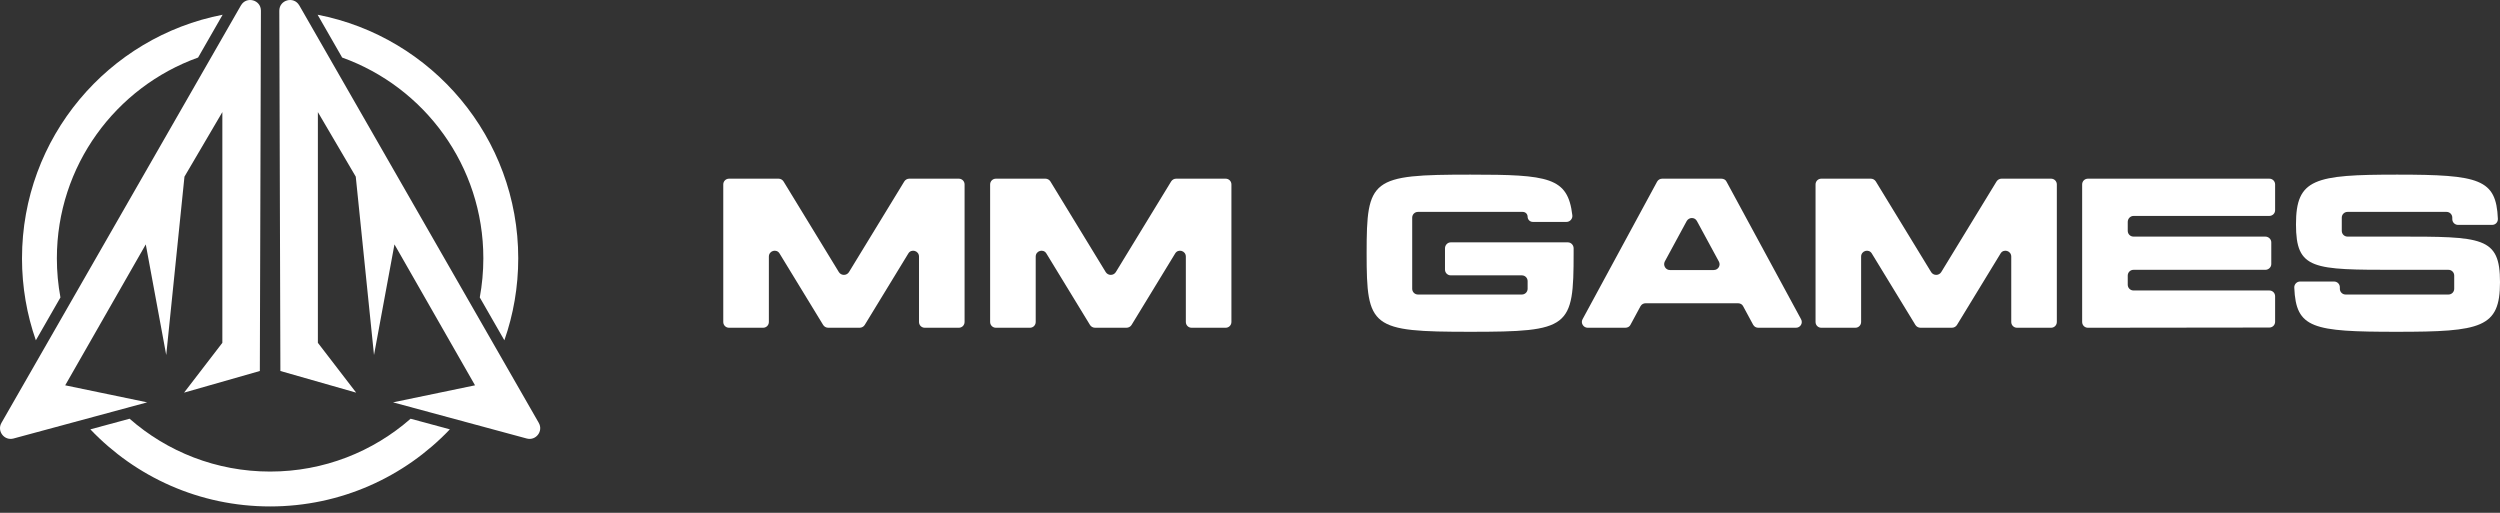
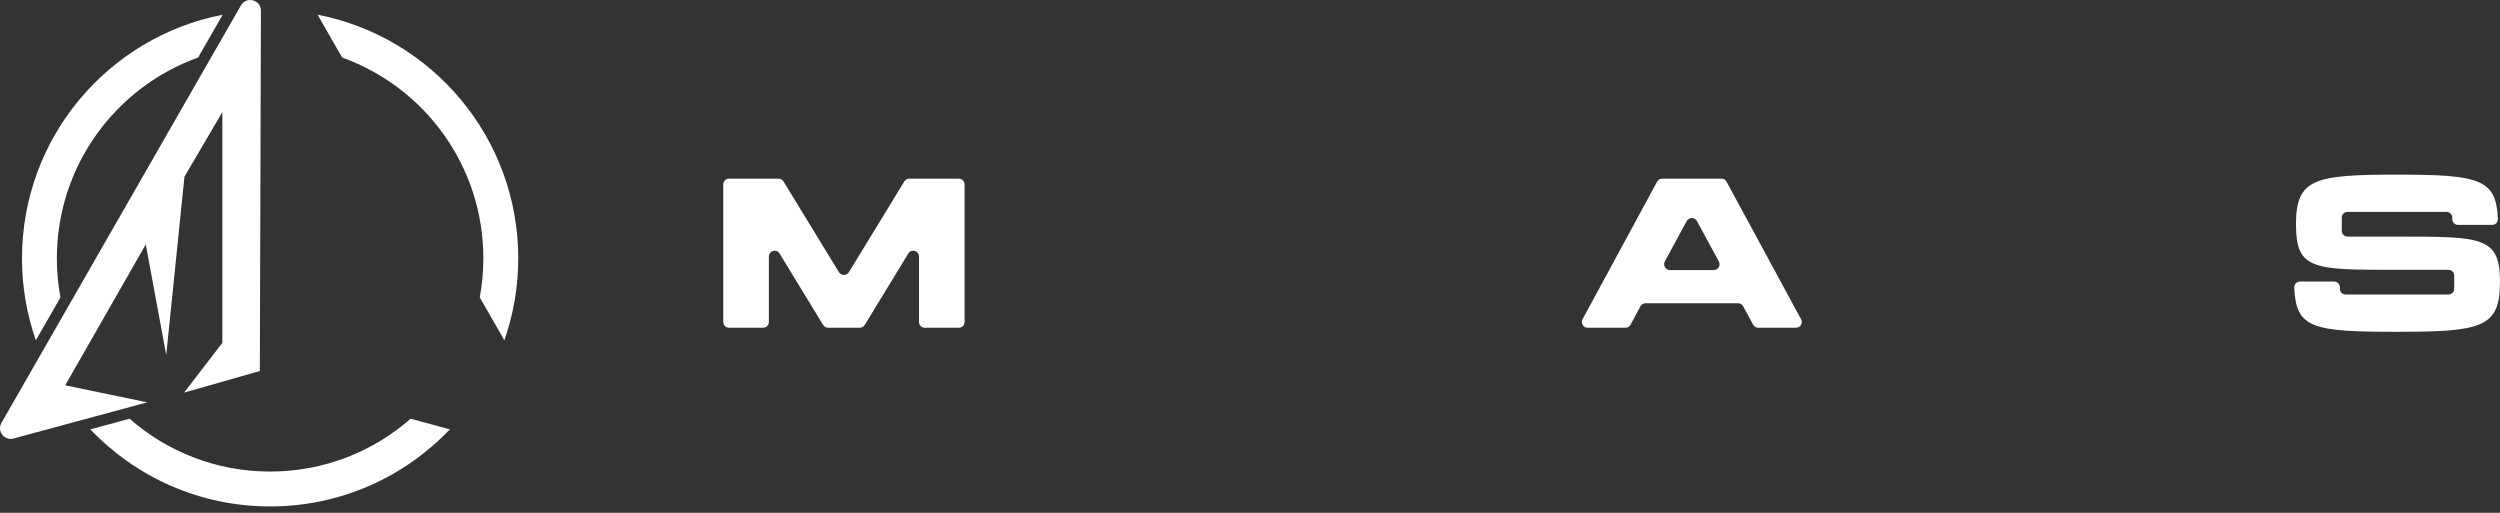
<svg xmlns="http://www.w3.org/2000/svg" width="351" height="72" viewBox="0 0 351 72" fill="none">
  <rect x="0" y="0" width="351" height="72" fill="#333333" stroke="none" />
-   <path d="M42.018 0.752L75.645 59.372C76.309 60.531 75.242 61.915 73.952 61.566L55.184 56.489L66.694 54.098L55.382 34.314L52.51 49.848L49.949 24.802L44.63 15.739V48.132L50.005 55.126L39.367 52.088L39.215 1.506C39.211 -0.032 41.251 -0.579 42.016 0.756L42.018 0.752Z" fill="white" />
  <path d="M33.83 0.752L0.203 59.372C-0.461 60.531 0.606 61.915 1.896 61.566L20.664 56.489L9.154 54.098L20.467 34.314L23.338 49.848L25.899 24.802L31.218 15.739V48.132L25.843 55.126L36.481 52.088L36.633 1.506C36.637 -0.032 34.597 -0.579 33.832 0.756L33.83 0.752Z" fill="white" />
  <path d="M44.59 2.068L48.038 8.079C59.597 12.227 67.862 23.282 67.862 36.267C67.862 38.142 67.688 39.978 67.361 41.759L70.813 47.778C72.075 44.176 72.761 40.3 72.761 36.267C72.761 19.307 60.64 5.179 44.592 2.068H44.59ZM3.088 36.267C3.088 40.302 3.774 44.174 5.034 47.778L8.486 41.761C8.156 39.98 7.984 38.144 7.984 36.267C7.984 23.28 16.252 12.225 27.811 8.079L31.259 2.068C15.208 5.181 3.09 19.307 3.09 36.267H3.088ZM57.649 58.789C52.382 63.409 45.479 66.207 37.923 66.207C30.367 66.207 23.463 63.409 18.195 58.789L12.686 60.28C19.033 66.949 27.993 71.104 37.923 71.104C47.853 71.104 56.813 66.949 63.16 60.28L57.649 58.789Z" fill="white" />
  <path d="M134.619 25.086C135.068 25.086 135.427 25.445 135.427 25.893V45.208C135.427 45.657 135.068 46.016 134.619 46.016H129.835C129.387 46.016 129.028 45.657 129.028 45.208V36.029C129.028 35.192 127.952 34.893 127.533 35.581L121.404 45.627C121.254 45.866 120.985 46.016 120.686 46.016H116.291C115.992 46.016 115.723 45.866 115.573 45.627L109.444 35.581C109.025 34.893 107.949 35.192 107.949 36.029V45.208C107.949 45.657 107.59 46.016 107.141 46.016H102.355C101.906 46.016 101.547 45.657 101.547 45.208V25.893C101.547 25.445 101.906 25.086 102.355 25.086H109.321C109.59 25.086 109.859 25.235 110.009 25.475L117.783 38.212C118.112 38.72 118.859 38.72 119.188 38.212L126.962 25.475C127.111 25.235 127.381 25.086 127.65 25.086H134.616H134.619Z" fill="white" />
-   <path d="M172.083 25.086C172.532 25.086 172.891 25.445 172.891 25.893V45.208C172.891 45.657 172.532 46.016 172.083 46.016H167.299C166.851 46.016 166.492 45.657 166.492 45.208V36.029C166.492 35.192 165.416 34.893 164.997 35.581L158.868 45.627C158.718 45.866 158.449 46.016 158.15 46.016H153.755C153.456 46.016 153.187 45.866 153.037 45.627L146.908 35.581C146.489 34.893 145.413 35.192 145.413 36.029V45.208C145.413 45.657 145.054 46.016 144.606 46.016H139.822C139.373 46.016 139.014 45.657 139.014 45.208V25.893C139.014 25.445 139.373 25.086 139.822 25.086H146.788C147.057 25.086 147.326 25.235 147.476 25.475L155.25 38.212C155.579 38.72 156.326 38.72 156.655 38.212L164.429 25.475C164.579 25.235 164.848 25.086 165.117 25.086H172.083Z" fill="white" />
-   <path d="M220.937 34.863V35.55C220.937 46.015 220.398 46.584 206.435 46.584C192.472 46.584 191.874 46.015 191.874 35.55C191.874 25.086 192.472 24.518 206.435 24.518C217.468 24.518 220.129 24.876 220.757 30.228C220.817 30.707 220.428 31.155 219.95 31.155H215.196C214.807 31.155 214.478 30.826 214.478 30.438C214.478 30.049 214.179 29.75 213.79 29.75H199.08C198.631 29.75 198.273 30.109 198.273 30.557V40.544C198.273 40.992 198.631 41.351 199.08 41.351H213.671C214.119 41.351 214.478 40.992 214.478 40.544V39.467C214.478 39.019 214.119 38.66 213.671 38.66H203.684C203.236 38.66 202.877 38.301 202.877 37.853V34.863C202.877 34.414 203.236 34.026 203.684 34.026H220.129C220.578 34.026 220.937 34.414 220.937 34.863Z" fill="white" />
  <path d="M246.142 45.597L244.737 42.996C244.617 42.727 244.318 42.577 244.019 42.577H231.043C230.744 42.577 230.475 42.727 230.325 42.996L228.92 45.597C228.8 45.866 228.501 46.016 228.202 46.016H222.91C222.312 46.016 221.893 45.358 222.192 44.82L232.657 25.505C232.807 25.235 233.076 25.086 233.375 25.086H241.687C241.986 25.086 242.285 25.235 242.404 25.505L252.869 44.82C253.168 45.358 252.78 46.016 252.152 46.016H246.86C246.561 46.016 246.291 45.866 246.142 45.597ZM234.451 37.913H240.61C241.238 37.913 241.627 37.255 241.328 36.717L238.248 31.036C237.949 30.468 237.142 30.468 236.813 31.036L233.734 36.717C233.464 37.255 233.853 37.913 234.451 37.913Z" fill="white" />
-   <path d="M287.972 25.086C288.42 25.086 288.779 25.445 288.779 25.893V45.208C288.779 45.657 288.42 46.016 287.972 46.016H283.188C282.739 46.016 282.38 45.657 282.38 45.208V36.029C282.38 35.192 281.304 34.893 280.885 35.581L274.756 45.627C274.606 45.866 274.337 46.016 274.038 46.016H269.643C269.344 46.016 269.075 45.866 268.925 45.627L262.796 35.581C262.377 34.893 261.301 35.192 261.301 36.029V45.208C261.301 45.657 260.942 46.016 260.494 46.016H255.71C255.261 46.016 254.903 45.657 254.903 45.208V25.893C254.903 25.445 255.261 25.086 255.71 25.086H262.676C262.946 25.086 263.215 25.235 263.364 25.475L271.138 38.212C271.467 38.72 272.214 38.72 272.543 38.212L280.317 25.475C280.467 25.235 280.736 25.086 281.005 25.086H287.972Z" fill="white" />
-   <path d="M298.735 38.69V39.976C298.735 40.425 299.094 40.783 299.543 40.783H318.619C319.067 40.783 319.426 41.142 319.426 41.59V45.178C319.426 45.627 319.067 45.986 318.619 45.986L293.141 46.016C292.693 46.016 292.334 45.657 292.334 45.208V25.893C292.334 25.445 292.693 25.086 293.141 25.086H318.619C319.067 25.086 319.426 25.445 319.426 25.893V29.511C319.426 29.96 319.067 30.318 318.589 30.318H299.543C299.094 30.318 298.735 30.707 298.735 31.156V32.411C298.735 32.86 299.094 33.219 299.543 33.219H318.05C318.499 33.219 318.888 33.577 318.888 34.026V37.076C318.888 37.524 318.499 37.883 318.05 37.883H299.543C299.094 37.883 298.735 38.242 298.735 38.69Z" fill="white" />
  <path d="M351 39.617C351 46.015 348.399 46.584 336.529 46.584C324.658 46.584 322.356 46.105 322.117 40.394C322.087 39.916 322.476 39.527 322.924 39.527H327.708C328.157 39.527 328.515 39.886 328.515 40.334V40.544C328.515 40.992 328.874 41.351 329.323 41.351H343.764C344.213 41.351 344.572 40.992 344.572 40.544V38.69C344.572 38.242 344.213 37.883 343.764 37.883H336.558C324.688 37.883 322.356 37.883 322.356 31.484C322.356 25.086 324.957 24.518 336.558 24.518C348.159 24.518 350.462 25.145 350.701 30.707C350.731 31.185 350.372 31.574 349.894 31.574H345.11C344.661 31.574 344.302 31.215 344.302 30.767V30.557C344.302 30.109 343.944 29.75 343.495 29.75H329.592C329.143 29.75 328.785 30.109 328.785 30.557V32.411C328.785 32.86 329.143 33.218 329.592 33.218H336.558C348.548 33.218 351 33.218 351 39.617Z" fill="white" />
</svg>